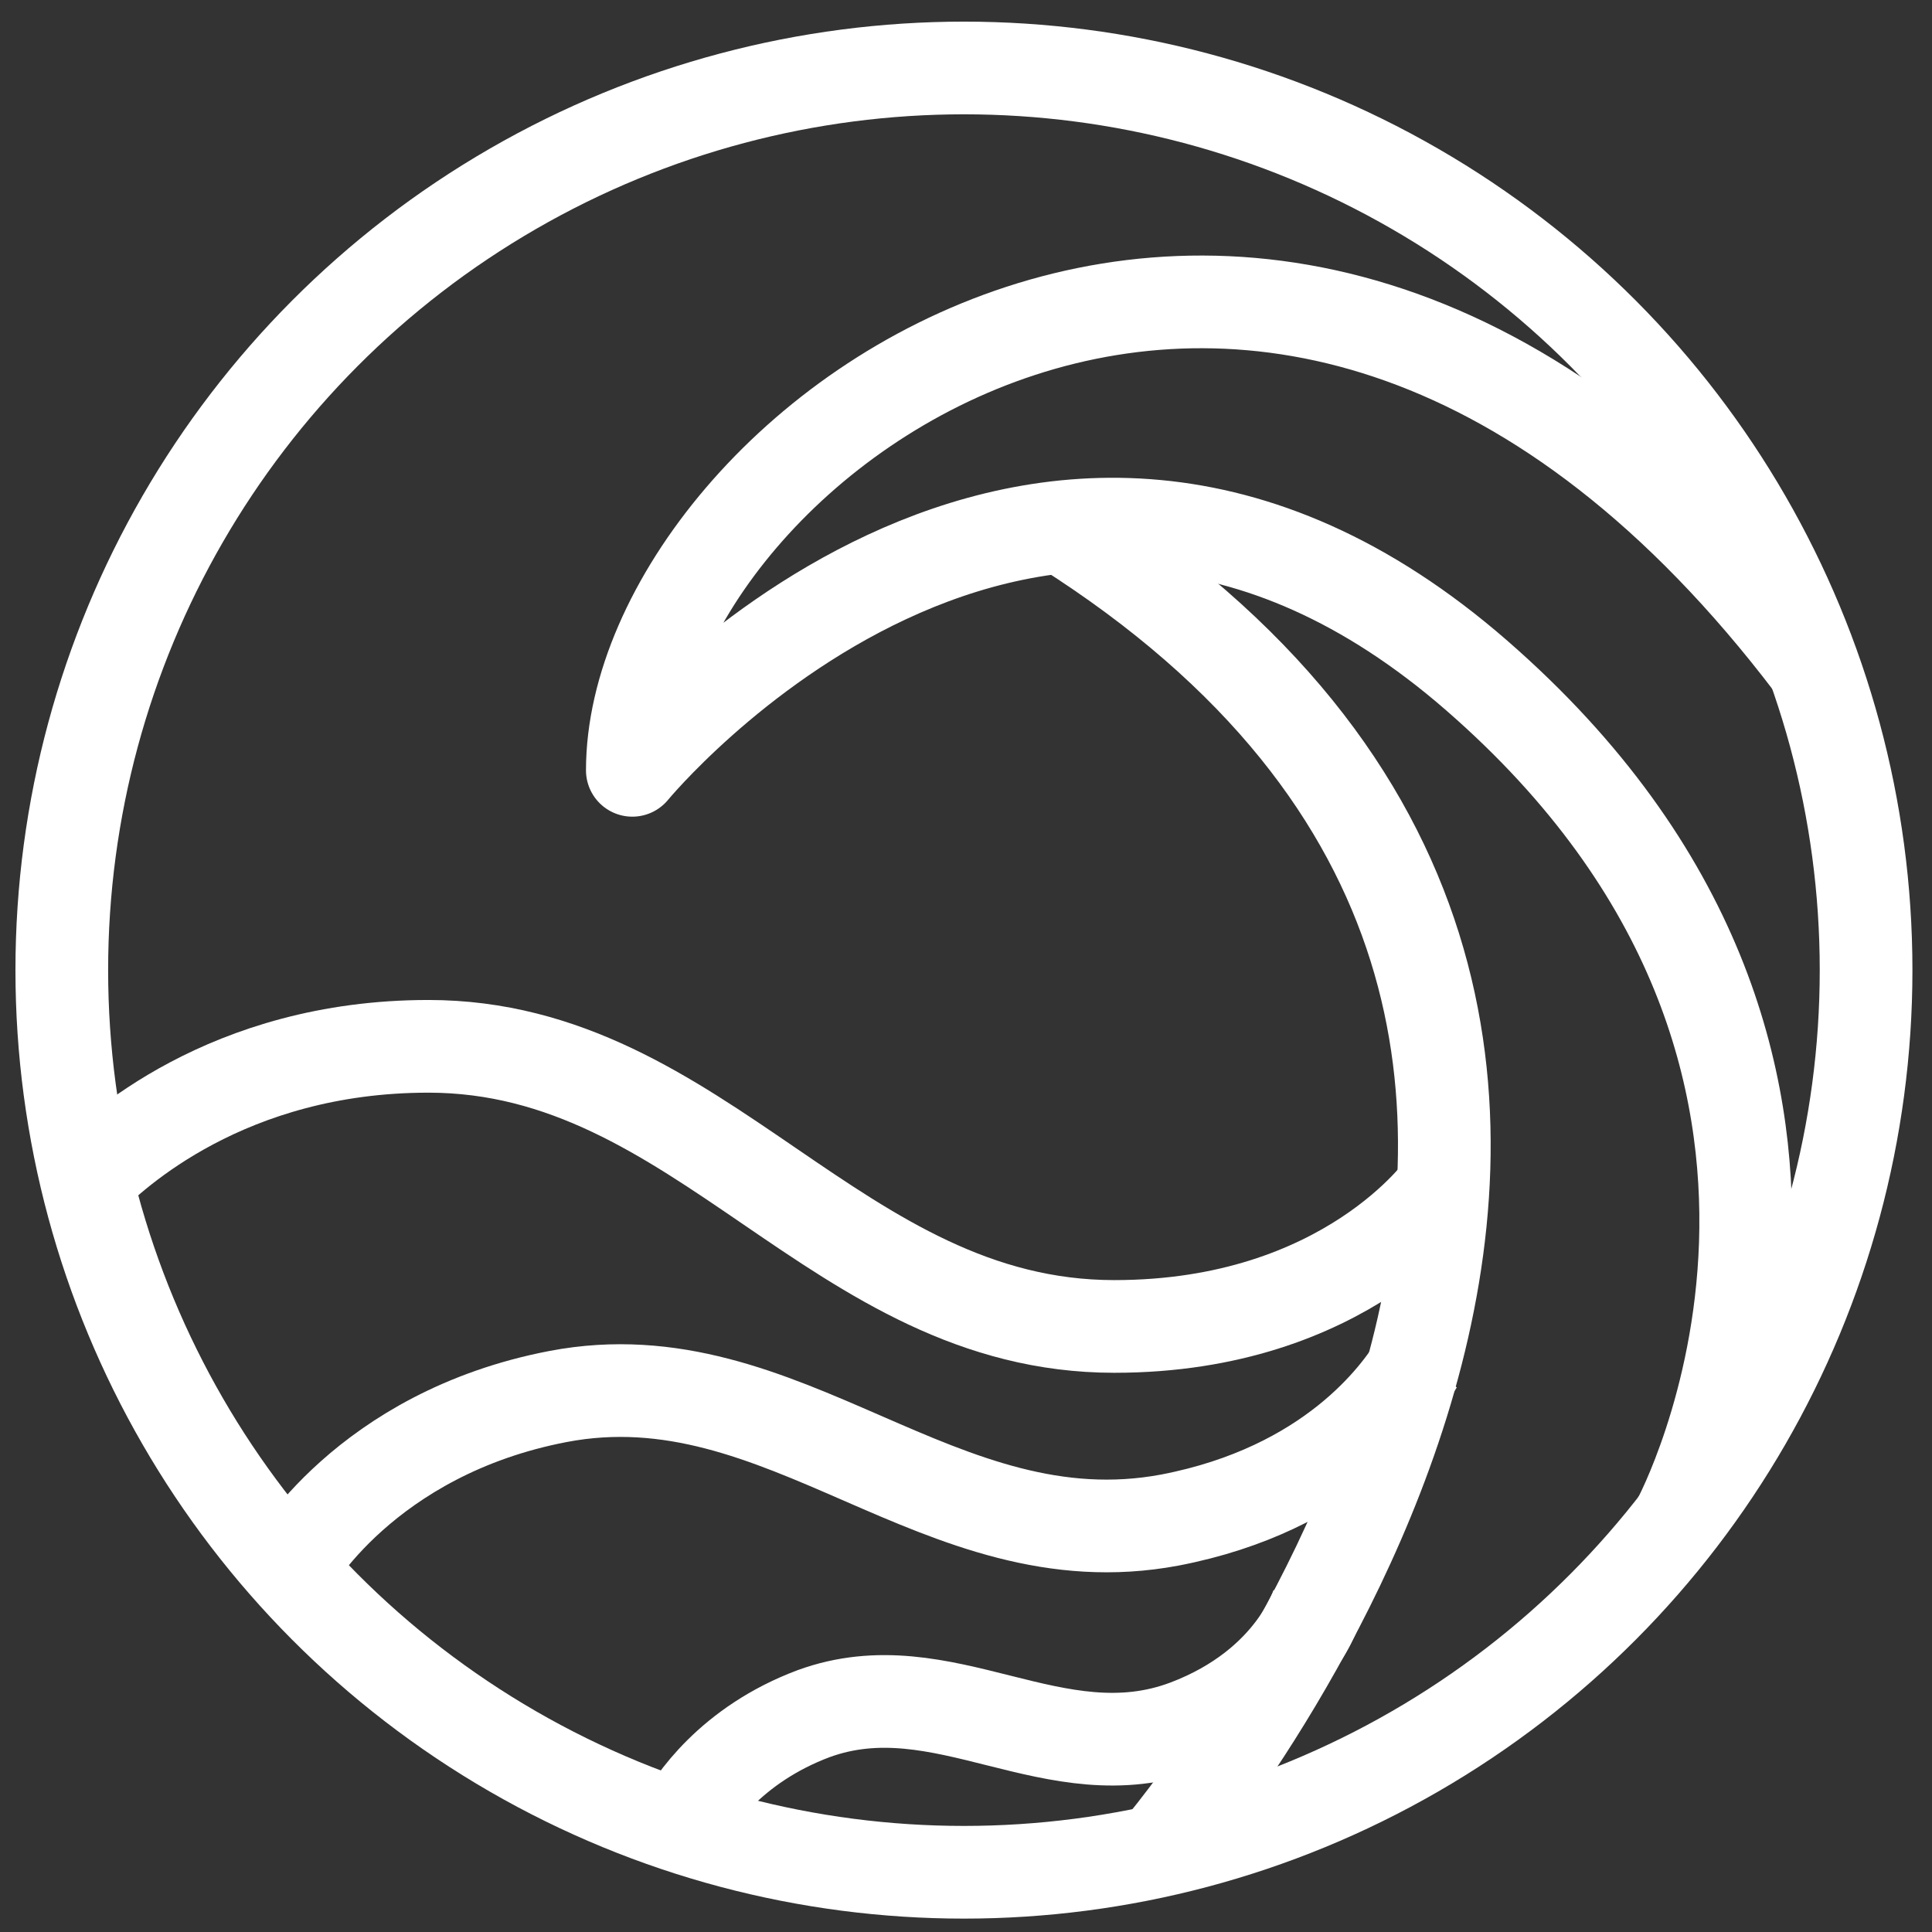
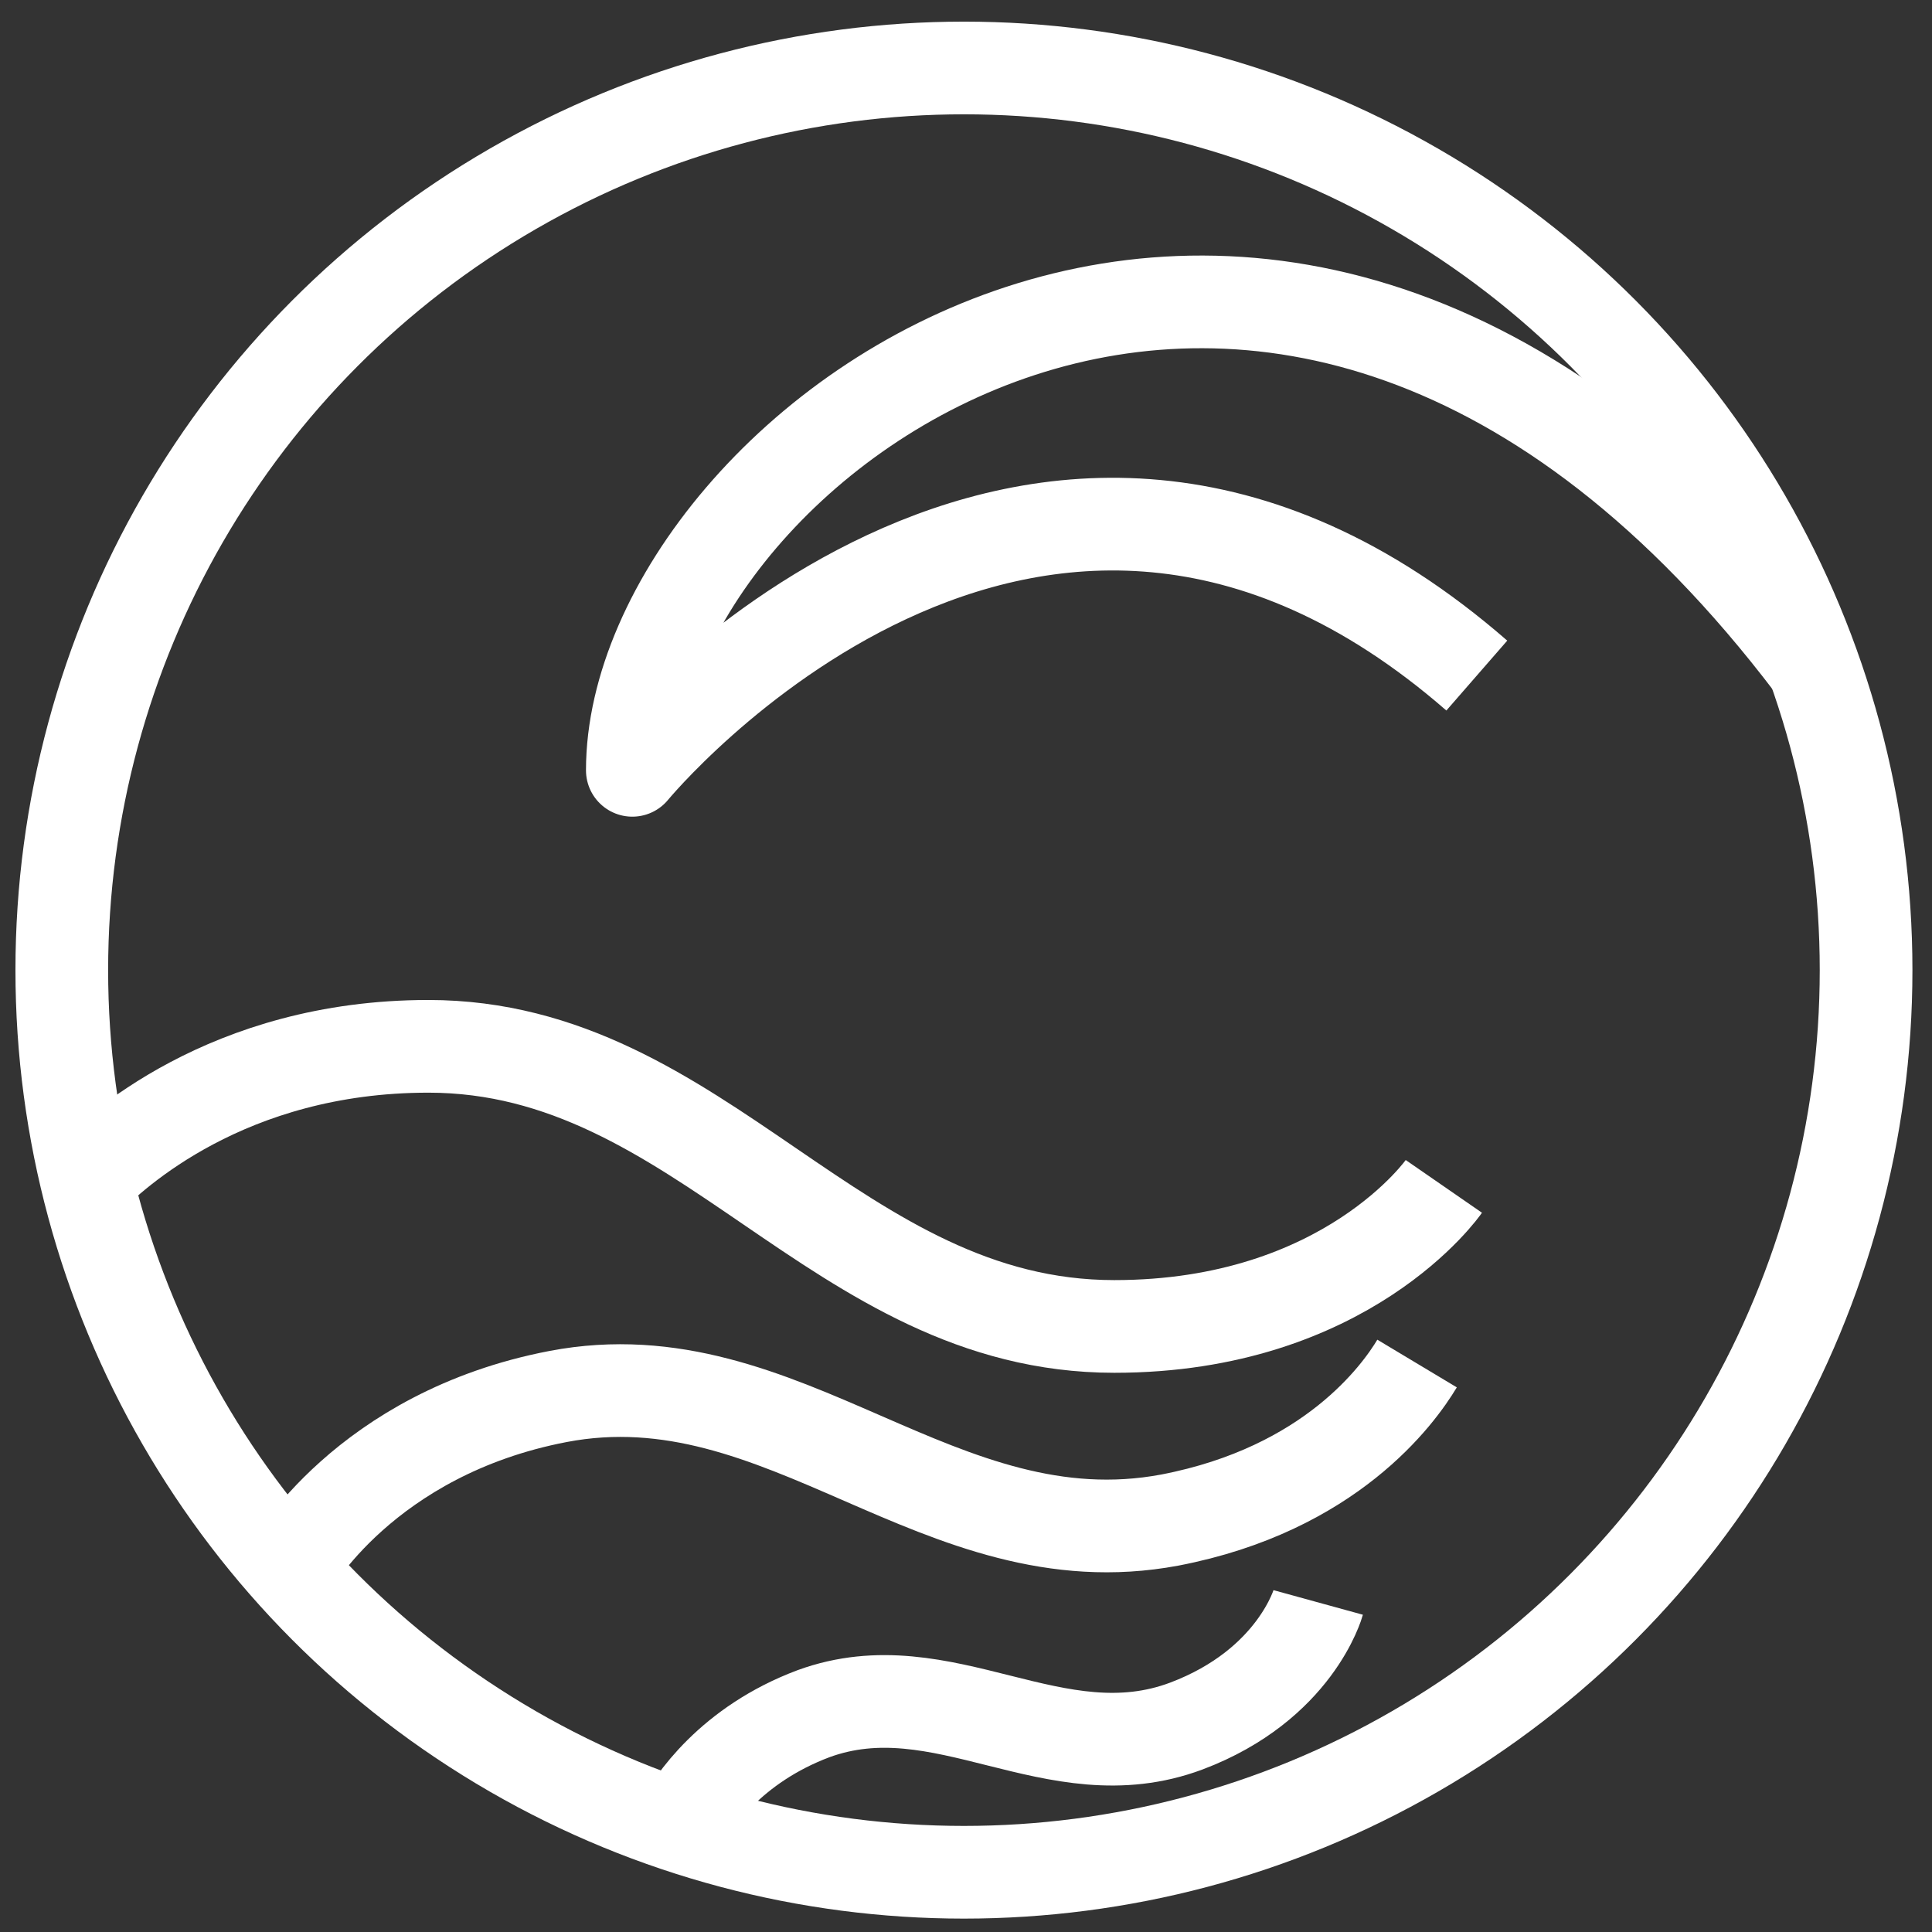
<svg xmlns="http://www.w3.org/2000/svg" version="1.1" id="Layer_1" x="0px" y="0px" viewBox="0 0 93.8 93.8" style="enable-background:new 0 0 93.8 93.8;" xml:space="preserve">
  <rect x="0" y="0" width="93.8" height="93.8" fill="#333333" stroke="none" />
  <style type="text/css">
	.st0{fill:none;stroke:#FFFFFF;stroke-width:4.5;stroke-linejoin:round;}
	.st1{fill:none;stroke:#FFFFFF;stroke-width:4.5;stroke-miterlimit:10;}
</style>
  <g>
    <circle class="st0" cx="46.8" cy="47.1" r="43.8" />
-     <path class="st0" d="M88,32.3C61.9-2.1,30.7,21.7,30.7,37.4c0,0,19.3-23.5,41-4.6s9.8,41,9.8,41" />
-     <path class="st0" d="M56.2,89.9c0,0,34.2-39.8-4.6-64.3" />
+     <path class="st0" d="M88,32.3C61.9-2.1,30.7,21.7,30.7,37.4c0,0,19.3-23.5,41-4.6" />
    <path class="st1" d="M4.2,57.3c1.3-1.3,6.8-6.5,16.6-6.5c13.3,0,19.8,13.6,33.3,13.6c11.3,0,16-6.8,16-6.8" />
    <path class="st1" d="M14.1,76.1c0,0,3.6-6.5,13-8.3c11-2.1,18.5,8.1,29.7,6c7.8-1.5,11.1-6.1,12-7.6" />
    <path class="st1" d="M33,88.7c0.6-1.2,2.5-4,6.5-5.5c6.3-2.3,11.7,3,18.1,0.6c5.3-2,6.4-6,6.4-6" />
  </g>
</svg>